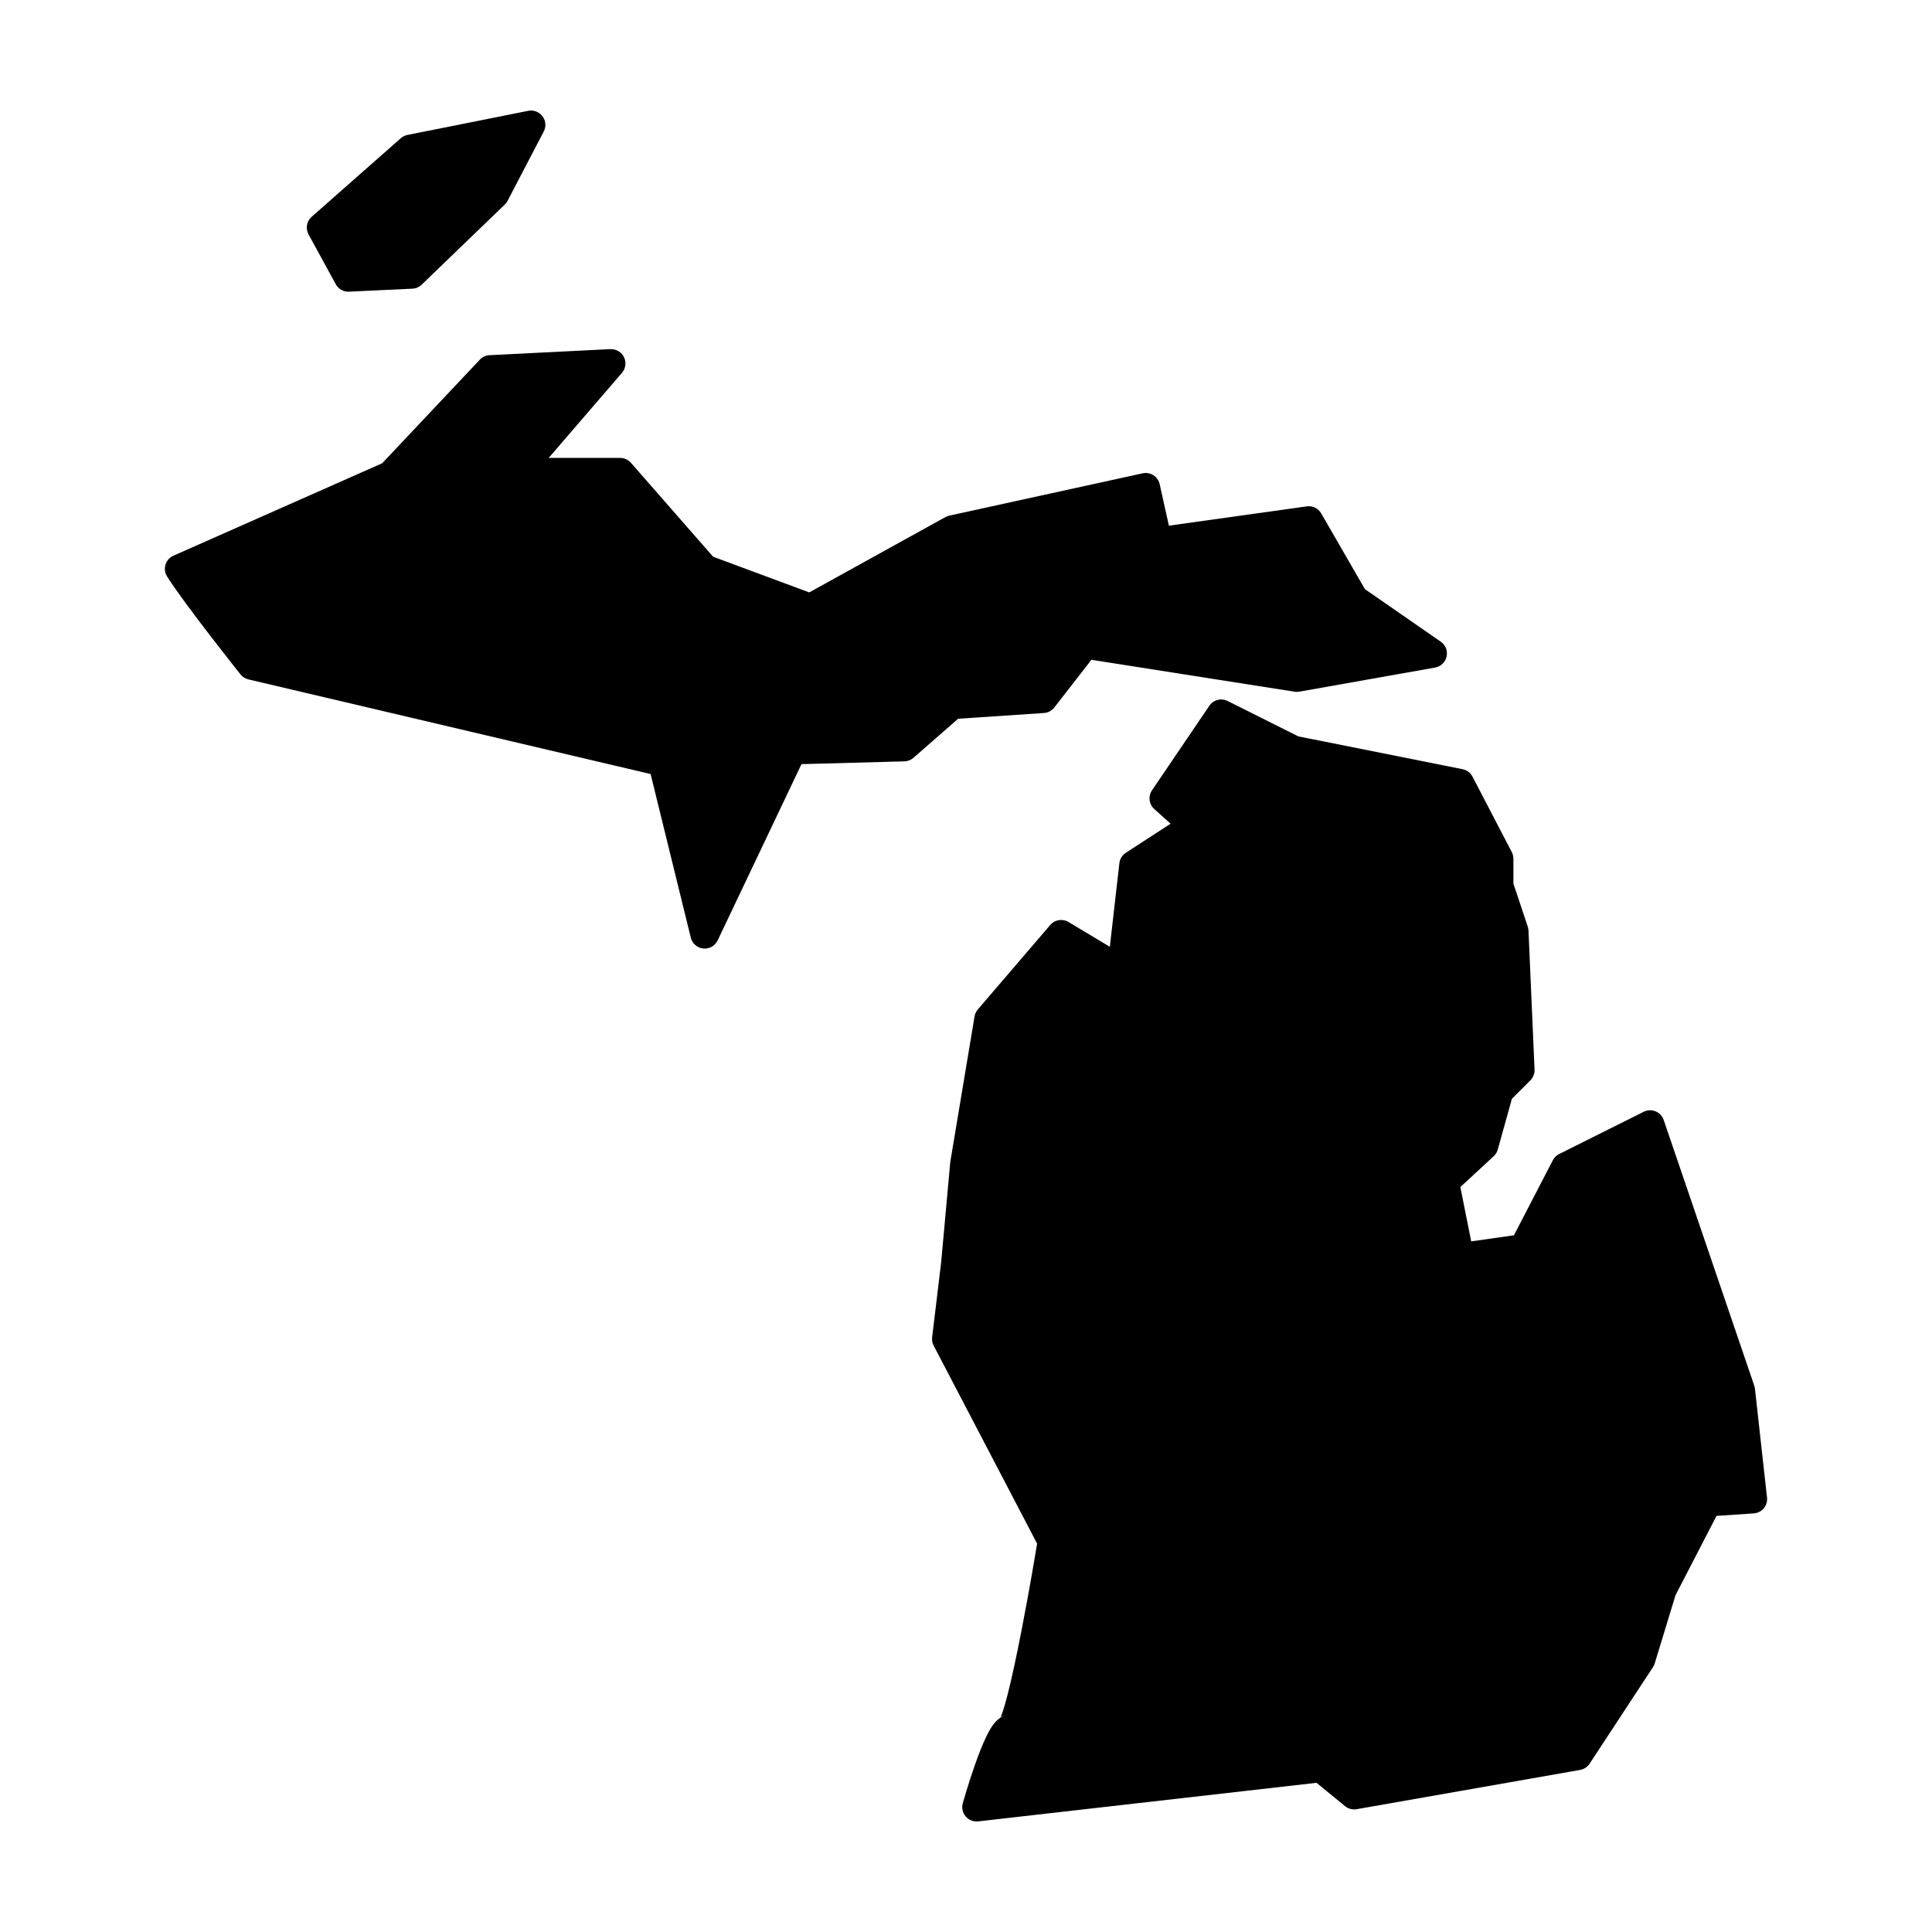
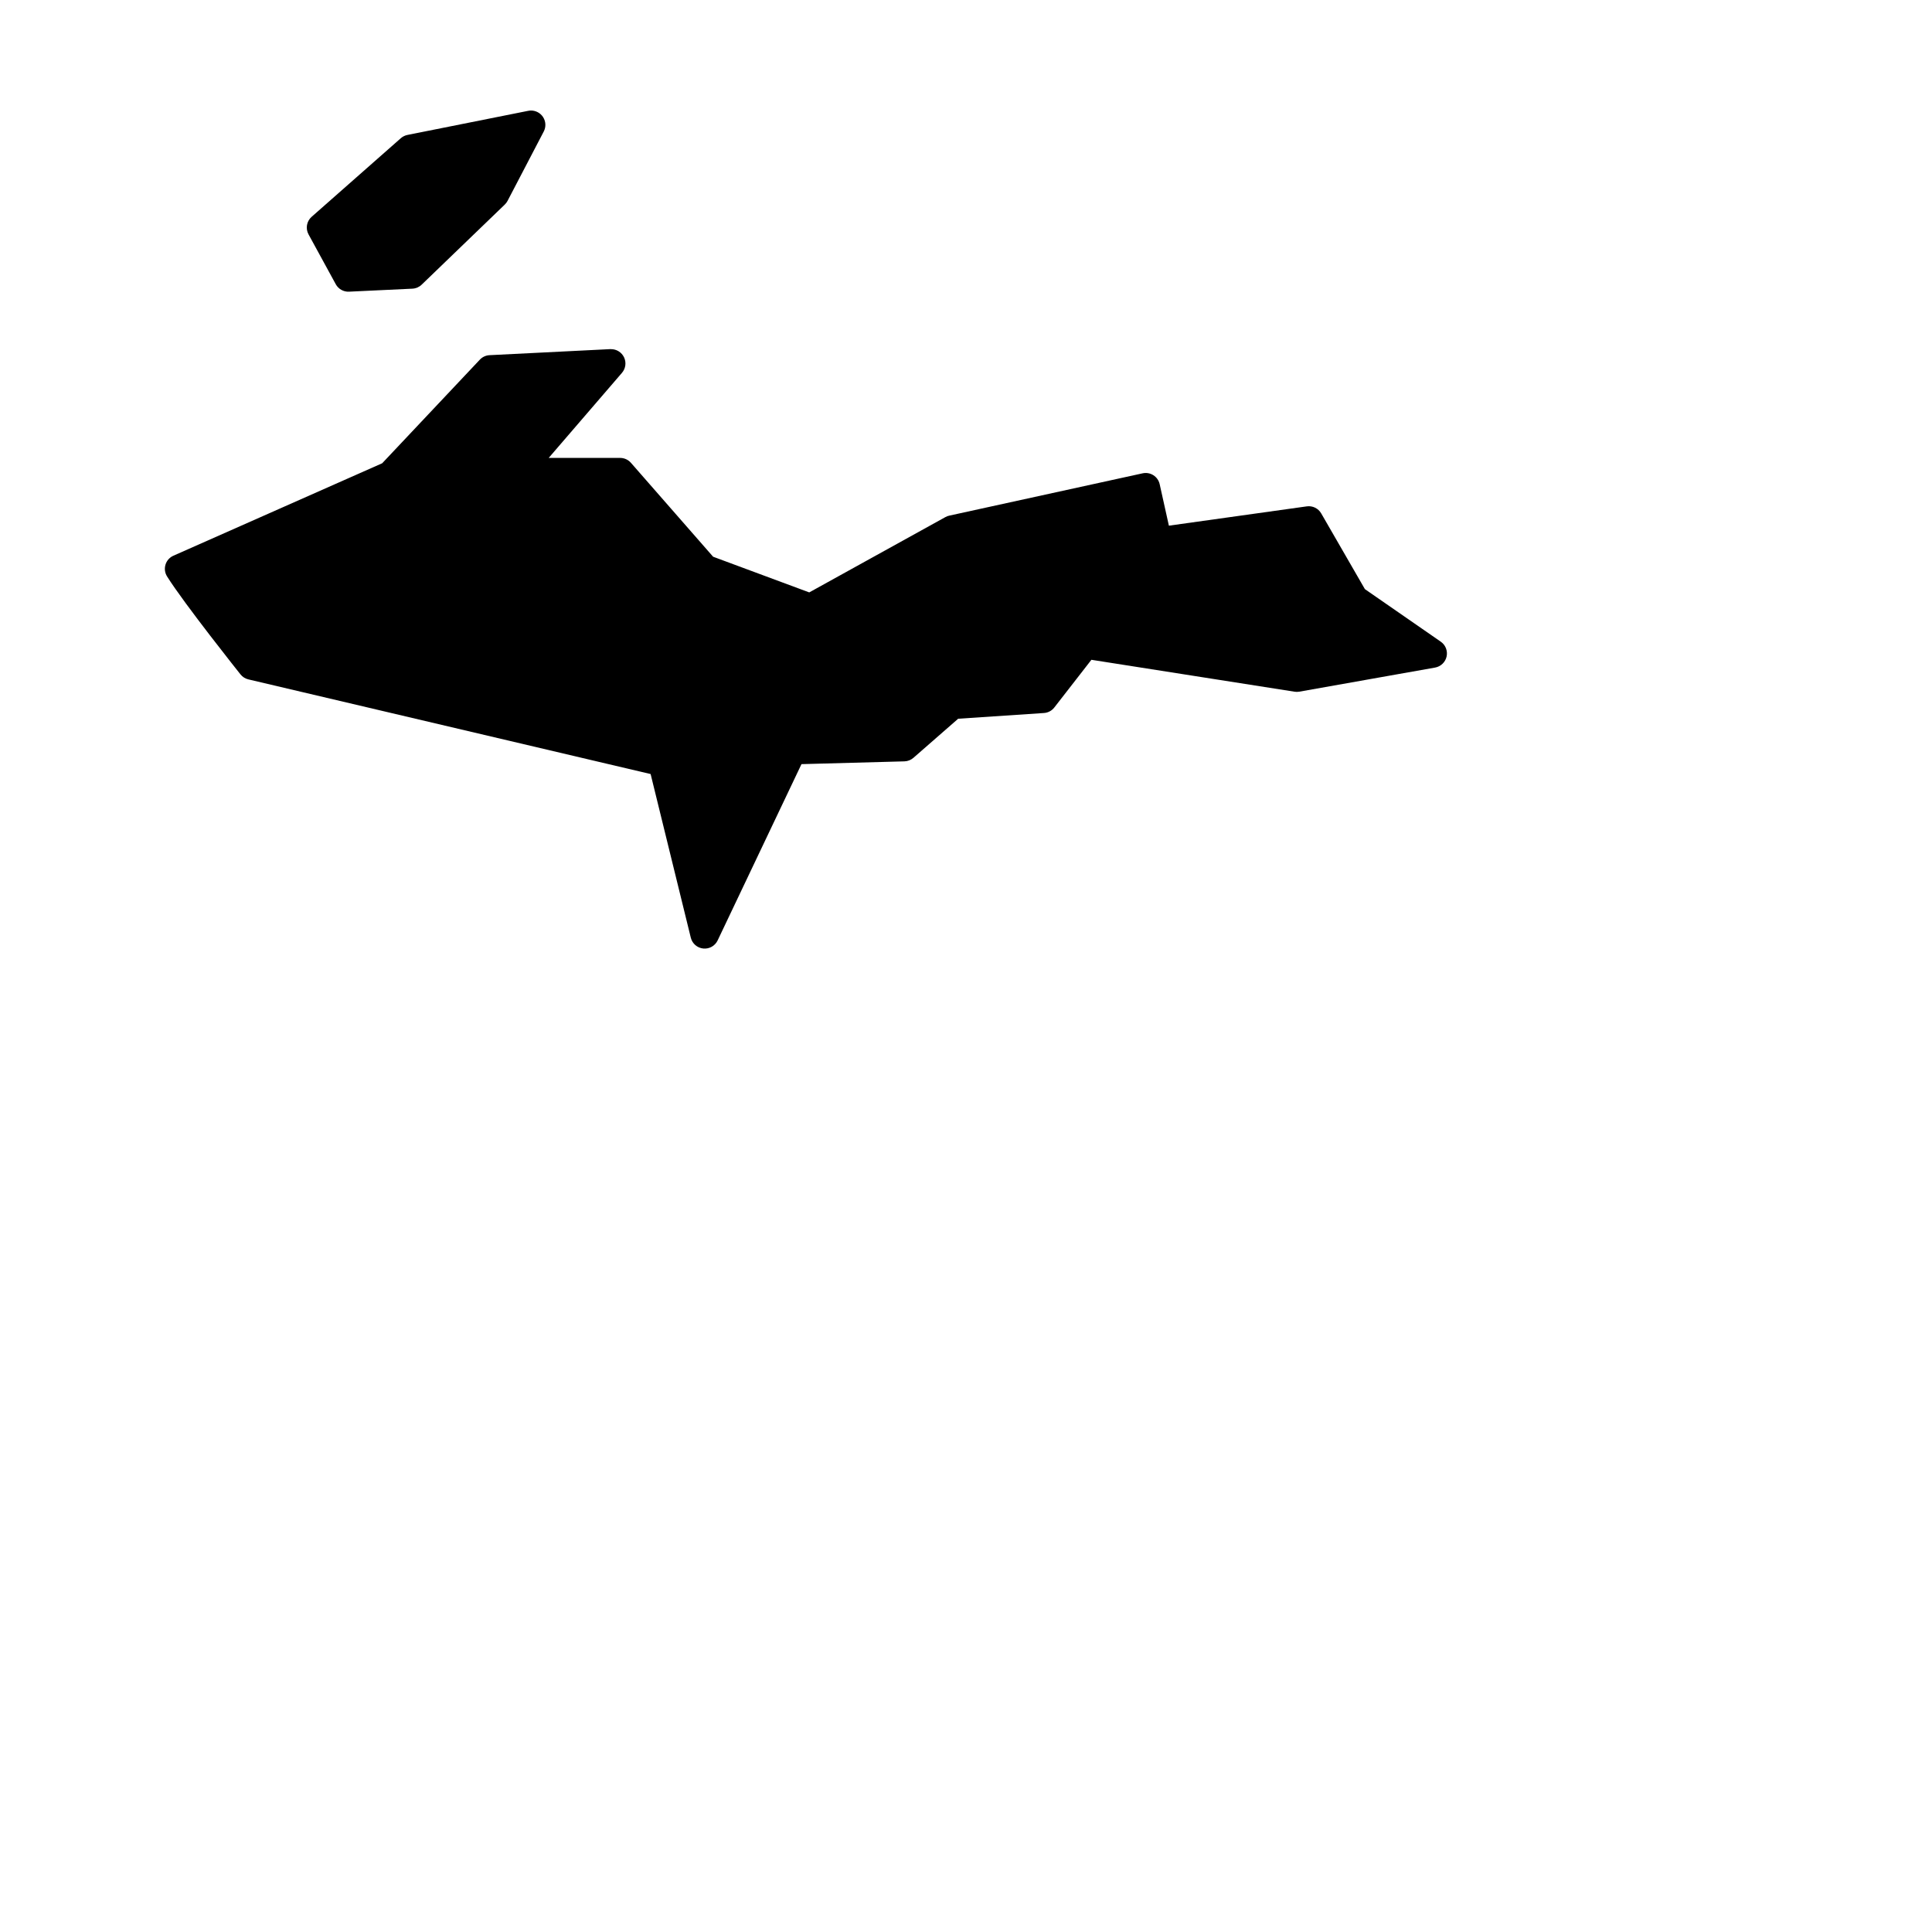
<svg xmlns="http://www.w3.org/2000/svg" fill="#000000" width="800px" height="800px" version="1.1" viewBox="144 144 512 512">
  <g fill-rule="evenodd">
-     <path d="m467.5 329.37c-1.211 0.043-2.328 0.66-3.012 1.664l-15.199 22.414c-1.066 1.57-0.809 3.68 0.598 4.949l4.332 3.898-11.867 7.703c-0.953 0.617-1.578 1.629-1.703 2.754l-2.531 22.16-10.949-6.57c-1.59-0.957-3.637-0.625-4.844 0.785l-19.207 22.406c-0.449 0.527-0.742 1.168-0.855 1.852l-6.406 38.422c-0.016 0.094-0.027 0.184-0.039 0.277l-2.391 26.359-2.402 19.957c-0.09 0.758 0.051 1.527 0.406 2.203l27.414 52.477c-0.188 1.129-1.895 11.562-4.164 23.184-1.191 6.117-2.484 12.254-3.652 16.809-0.582 2.277-1.145 4.164-1.582 5.344-0.148 0.398-0.227 0.547-0.316 0.738 0.199-0.219 0.617-0.496 1.555-0.73-0.734 0.184-1.137 0.492-1.582 0.789-0.031 0.066-0.105 0.273-0.117 0.293-0.02 0.051 0.004-0.117 0.098-0.273-0.805 0.539-1.395 1.156-1.832 1.75-0.684 0.926-1.234 1.926-1.781 3.043-1.094 2.231-2.121 4.898-3.051 7.527-1.852 5.254-3.277 10.34-3.277 10.34-0.336 1.215-0.051 2.523 0.77 3.484 0.82 0.961 2.062 1.449 3.316 1.309l89.66-10.223 7.57 6.188c0.852 0.703 1.969 0.996 3.059 0.809l59.227-10.41c1.031-0.184 1.945-0.781 2.519-1.656l16.809-25.613c0.195-0.301 0.348-0.629 0.449-0.973l5.512-18.086 10.863-21 9.871-0.66c1.031-0.07 1.988-0.559 2.652-1.352 0.66-0.793 0.973-1.82 0.859-2.848l-3.199-28.824c-0.027-0.273-0.086-0.543-0.176-0.805l-24.008-70.434c-0.355-1.039-1.141-1.871-2.156-2.285-1.016-0.418-2.16-0.371-3.141 0.117l-22.414 11.199c-0.719 0.359-1.305 0.938-1.672 1.652l-10.305 19.879-11.324 1.613-2.875-14.395 8.836-8.168c0.52-0.48 0.895-1.094 1.082-1.773l3.742-13.441 4.898-4.898c0.75-0.754 1.152-1.789 1.102-2.856l-1.602-36.812c-0.016-0.352-0.078-0.703-0.188-1.043l-3.809-11.414v-6.59c0-0.609-0.145-1.211-0.422-1.754l-10.414-20.004c-0.527-1.023-1.496-1.75-2.625-1.977l-43.523-8.699-18.754-9.379c-0.566-0.285-1.195-0.422-1.832-0.402z" />
    <path d="m305.76 236.52-32.02 1.605c-0.977 0.047-1.898 0.469-2.57 1.18l-25.887 27.465-55.332 24.5c-1.004 0.445-1.77 1.305-2.09 2.356-0.324 1.055-0.176 2.191 0.406 3.125 4.484 7.176 19.453 25.957 19.453 25.957 0.531 0.672 1.273 1.145 2.109 1.34l106.59 25.082 10.648 43.367c0.383 1.559 1.703 2.707 3.301 2.871 1.598 0.164 3.125-0.695 3.812-2.144l22.219-46.719 27.289-0.738c0.883-0.027 1.727-0.363 2.391-0.945l11.848-10.352 22.73-1.516c1.078-0.07 2.078-0.602 2.742-1.457l9.832-12.645 53.816 8.453c0.414 0.07 0.84 0.07 1.258 0l36.016-6.394c1.512-0.273 2.715-1.43 3.043-2.93 0.328-1.504-0.285-3.055-1.547-3.93l-20.105-13.926-11.582-20.074c-0.773-1.34-2.285-2.074-3.816-1.859l-36.547 5.117-2.441-10.992c-0.453-2.039-2.473-3.328-4.516-2.883l-51.227 11.211c-0.359 0.074-0.707 0.203-1.031 0.383l-36.094 19.965-25.477-9.457-21.785-24.895c-0.723-0.82-1.762-1.289-2.856-1.289h-18.93l19.414-22.543c0.98-1.137 1.199-2.742 0.562-4.098-0.641-1.359-2.016-2.211-3.516-2.18v-0.012h-0.117z" />
    <path d="m284.55 173.29c-0.188 0.012-0.375 0.039-0.559 0.078l-32.02 6.394c-0.656 0.133-1.262 0.434-1.762 0.875l-23.617 20.812c-1.332 1.172-1.676 3.109-0.828 4.664l7.215 13.207c0.695 1.277 2.059 2.047 3.512 1.977l16.809-0.797c0.918-0.047 1.789-0.422 2.449-1.062l22.012-21.215c0.297-0.281 0.547-0.613 0.738-0.973l9.605-18.41c0.625-1.207 0.559-2.656-0.176-3.801-0.734-1.141-2.023-1.805-3.379-1.742z" />
  </g>
</svg>